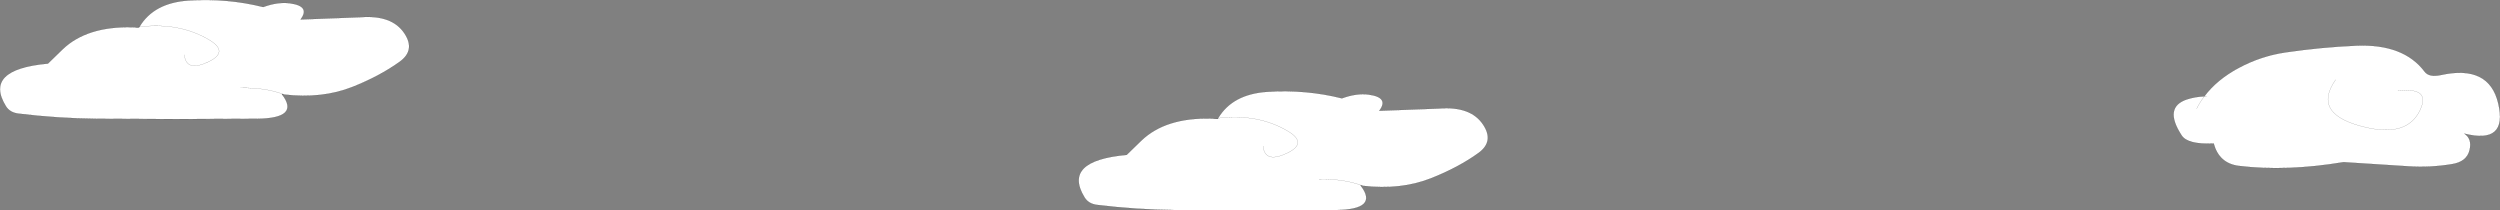
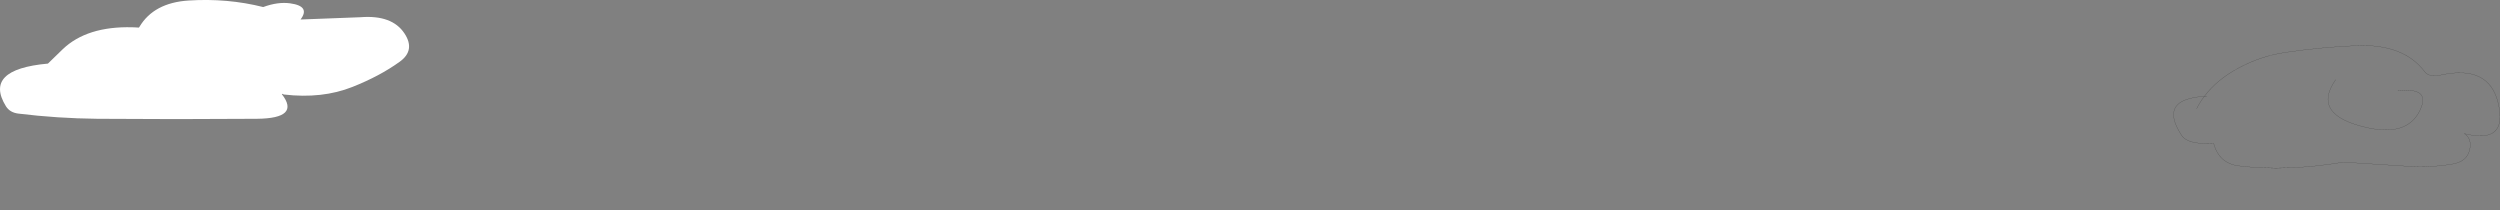
<svg xmlns="http://www.w3.org/2000/svg" height="101.4px" width="1204.9px">
  <rect width="100%" height="100%" fill="#808080" stroke="none" />
  <g transform="matrix(1.0, 0.0, 0.0, 1.0, 602.45, 50.7)">
-     <path d="M-15.35 6.25 Q-8.45 -5.35 8.3 -6.45 27.05 -7.65 44.3 -3.3 51.35 -5.9 57.25 -5.1 67.2 -3.75 62.3 2.7 L91.2 1.6 Q106.4 0.4 112.35 9.35 117.8 17.5 110.1 23.05 100.55 29.95 87.3 35.2 72.7 41.0 54.3 38.85 L53.4 38.5 Q44.5 35.4 33.3 35.7 44.5 35.4 53.4 38.5 L53.3 38.7 Q62.35 50.35 41.3 50.55 L2.3 50.7 -35.7 50.55 Q-54.95 50.35 -73.7 48.05 -77.8 47.55 -79.7 44.5 -90.65 26.75 -59.45 23.95 L-52.35 17.05 Q-40.65 5.85 -18.7 6.45 L-17.4 6.5 -15.6 6.6 -15.35 6.25 Q3.85 3.95 18.25 12.5 27.95 18.25 18.0 23.05 7.15 28.25 6.3 19.7 7.15 28.25 18.0 23.05 27.95 18.25 18.25 12.5 3.85 3.95 -15.35 6.25" fill="#ffffff" fill-rule="evenodd" stroke="none" />
-     <path d="M53.4 38.5 L54.3 38.85 Q72.7 41.0 87.3 35.2 100.55 29.95 110.1 23.05 117.8 17.5 112.35 9.35 106.4 0.4 91.2 1.6 L62.3 2.7 Q67.2 -3.75 57.25 -5.1 51.35 -5.9 44.3 -3.3 27.05 -7.65 8.3 -6.45 -8.45 -5.35 -15.35 6.25 3.85 3.95 18.25 12.5 27.95 18.25 18.0 23.05 7.15 28.25 6.3 19.7 M53.3 38.7 L54.3 38.85 M53.4 38.5 Q44.5 35.4 33.3 35.7 M-15.35 6.25 L-15.6 6.6 -17.4 6.5 -18.7 6.45 Q-40.65 5.85 -52.35 17.05 L-59.45 23.95 Q-90.65 26.75 -79.7 44.5 -77.8 47.55 -73.7 48.05 -54.95 50.35 -35.7 50.55 L2.3 50.7 41.3 50.55 Q62.35 50.35 53.3 38.7 M-17.4 6.5 L-15.35 6.25" fill="none" stroke="#000000" stroke-linecap="round" stroke-linejoin="round" stroke-width="0.05" />
-     <path d="M461.25 -4.3 L459.95 -4.25 461.25 -4.3 M476.5 -17.95 Q487.15 -23.7 499.1 -25.45 516.05 -27.95 533.2 -28.7 555.95 -29.65 566.1 -16.2 568.25 -13.3 574.0 -14.55 597.2 -19.6 601.6 -0.9 606.3 19.0 585.25 13.7 589.1 16.2 587.8 21.6 586.5 27.25 579.35 28.4 568.85 30.15 558.25 29.45 L527.05 27.45 Q499.5 32.05 476.55 29.25 467.05 28.05 464.45 18.45 451.9 19.05 449.0 14.55 440.1 0.9 451.7 -2.85 455.65 -4.1 459.95 -4.25 465.95 -12.3 476.5 -17.95 M553.25 -7.3 L559.25 -7.1 Q568.15 -6.4 563.85 2.55 557.75 15.05 538.75 10.9 511.15 4.85 523.25 -12.3 511.15 4.85 538.75 10.9 557.75 15.05 563.85 2.55 568.15 -6.4 559.25 -7.1 L553.25 -7.3 M459.95 -4.25 Q457.8 -1.45 456.25 1.7 457.8 -1.45 459.95 -4.25" fill="#ffffff" fill-rule="evenodd" stroke="none" />
    <path d="M459.95 -4.25 L461.25 -4.3 M476.5 -17.95 Q487.15 -23.7 499.1 -25.45 516.05 -27.95 533.2 -28.7 555.95 -29.65 566.1 -16.2 568.25 -13.3 574.0 -14.55 597.2 -19.6 601.6 -0.9 606.3 19.0 585.25 13.7 589.1 16.2 587.8 21.6 586.5 27.25 579.35 28.4 568.85 30.15 558.25 29.45 L527.05 27.45 Q499.5 32.05 476.55 29.25 467.05 28.05 464.45 18.45 451.9 19.05 449.0 14.55 440.1 0.9 451.7 -2.85 455.65 -4.1 459.95 -4.25 465.95 -12.3 476.5 -17.95 M456.25 1.7 Q457.8 -1.45 459.95 -4.25 M523.25 -12.3 Q511.15 4.85 538.75 10.9 557.75 15.05 563.85 2.55 568.15 -6.4 559.25 -7.1 L553.25 -7.3" fill="none" stroke="#000000" stroke-linecap="round" stroke-linejoin="round" stroke-width="0.05" />
    <path d="M-535.25 -37.75 Q-528.35 -49.35 -511.6 -50.45 -492.85 -51.65 -475.6 -47.3 -468.55 -49.9 -462.65 -49.1 -452.7 -47.75 -457.6 -41.3 L-428.7 -42.4 Q-413.5 -43.6 -407.55 -34.65 -402.1 -26.5 -409.8 -20.95 -419.35 -14.05 -432.6 -8.8 -447.2 -3.0 -465.6 -5.15 L-466.5 -5.5 Q-475.4 -8.6 -486.6 -8.3 -475.4 -8.6 -466.5 -5.5 L-466.6 -5.3 Q-457.55 6.35 -478.6 6.55 L-517.6 6.7 -555.6 6.55 Q-574.85 6.35 -593.6 4.05 -597.7 3.55 -599.6 0.5 -610.55 -17.25 -579.35 -20.05 L-572.25 -26.95 Q-560.55 -38.15 -538.6 -37.55 L-537.3 -37.5 -535.5 -37.4 -535.25 -37.75 Q-516.05 -40.05 -501.65 -31.5 -491.95 -25.75 -501.9 -20.95 -512.75 -15.75 -513.6 -24.3 -512.75 -15.75 -501.9 -20.95 -491.95 -25.75 -501.65 -31.5 -516.05 -40.05 -535.25 -37.75" fill="#ffffff" fill-rule="evenodd" stroke="none" />
-     <path d="M-466.5 -5.5 L-465.6 -5.15 Q-447.2 -3.0 -432.6 -8.8 -419.35 -14.05 -409.8 -20.95 -402.1 -26.5 -407.55 -34.65 -413.5 -43.6 -428.7 -42.4 L-457.6 -41.3 Q-452.7 -47.75 -462.65 -49.1 -468.55 -49.9 -475.6 -47.3 -492.85 -51.65 -511.6 -50.45 -528.35 -49.35 -535.25 -37.75 -516.05 -40.05 -501.65 -31.5 -491.95 -25.75 -501.9 -20.95 -512.75 -15.75 -513.6 -24.3 M-466.6 -5.3 L-465.6 -5.15 M-466.5 -5.5 Q-475.4 -8.6 -486.6 -8.3 M-535.25 -37.75 L-535.5 -37.4 -537.3 -37.5 -538.6 -37.55 Q-560.55 -38.15 -572.25 -26.95 L-579.35 -20.05 Q-610.55 -17.25 -599.6 0.5 -597.7 3.55 -593.6 4.05 -574.85 6.35 -555.6 6.55 L-517.6 6.7 -478.6 6.55 Q-457.55 6.35 -466.6 -5.3 M-537.3 -37.5 L-535.25 -37.75" fill="none" stroke="#000000" stroke-linecap="round" stroke-linejoin="round" stroke-width="0.05" />
  </g>
</svg>